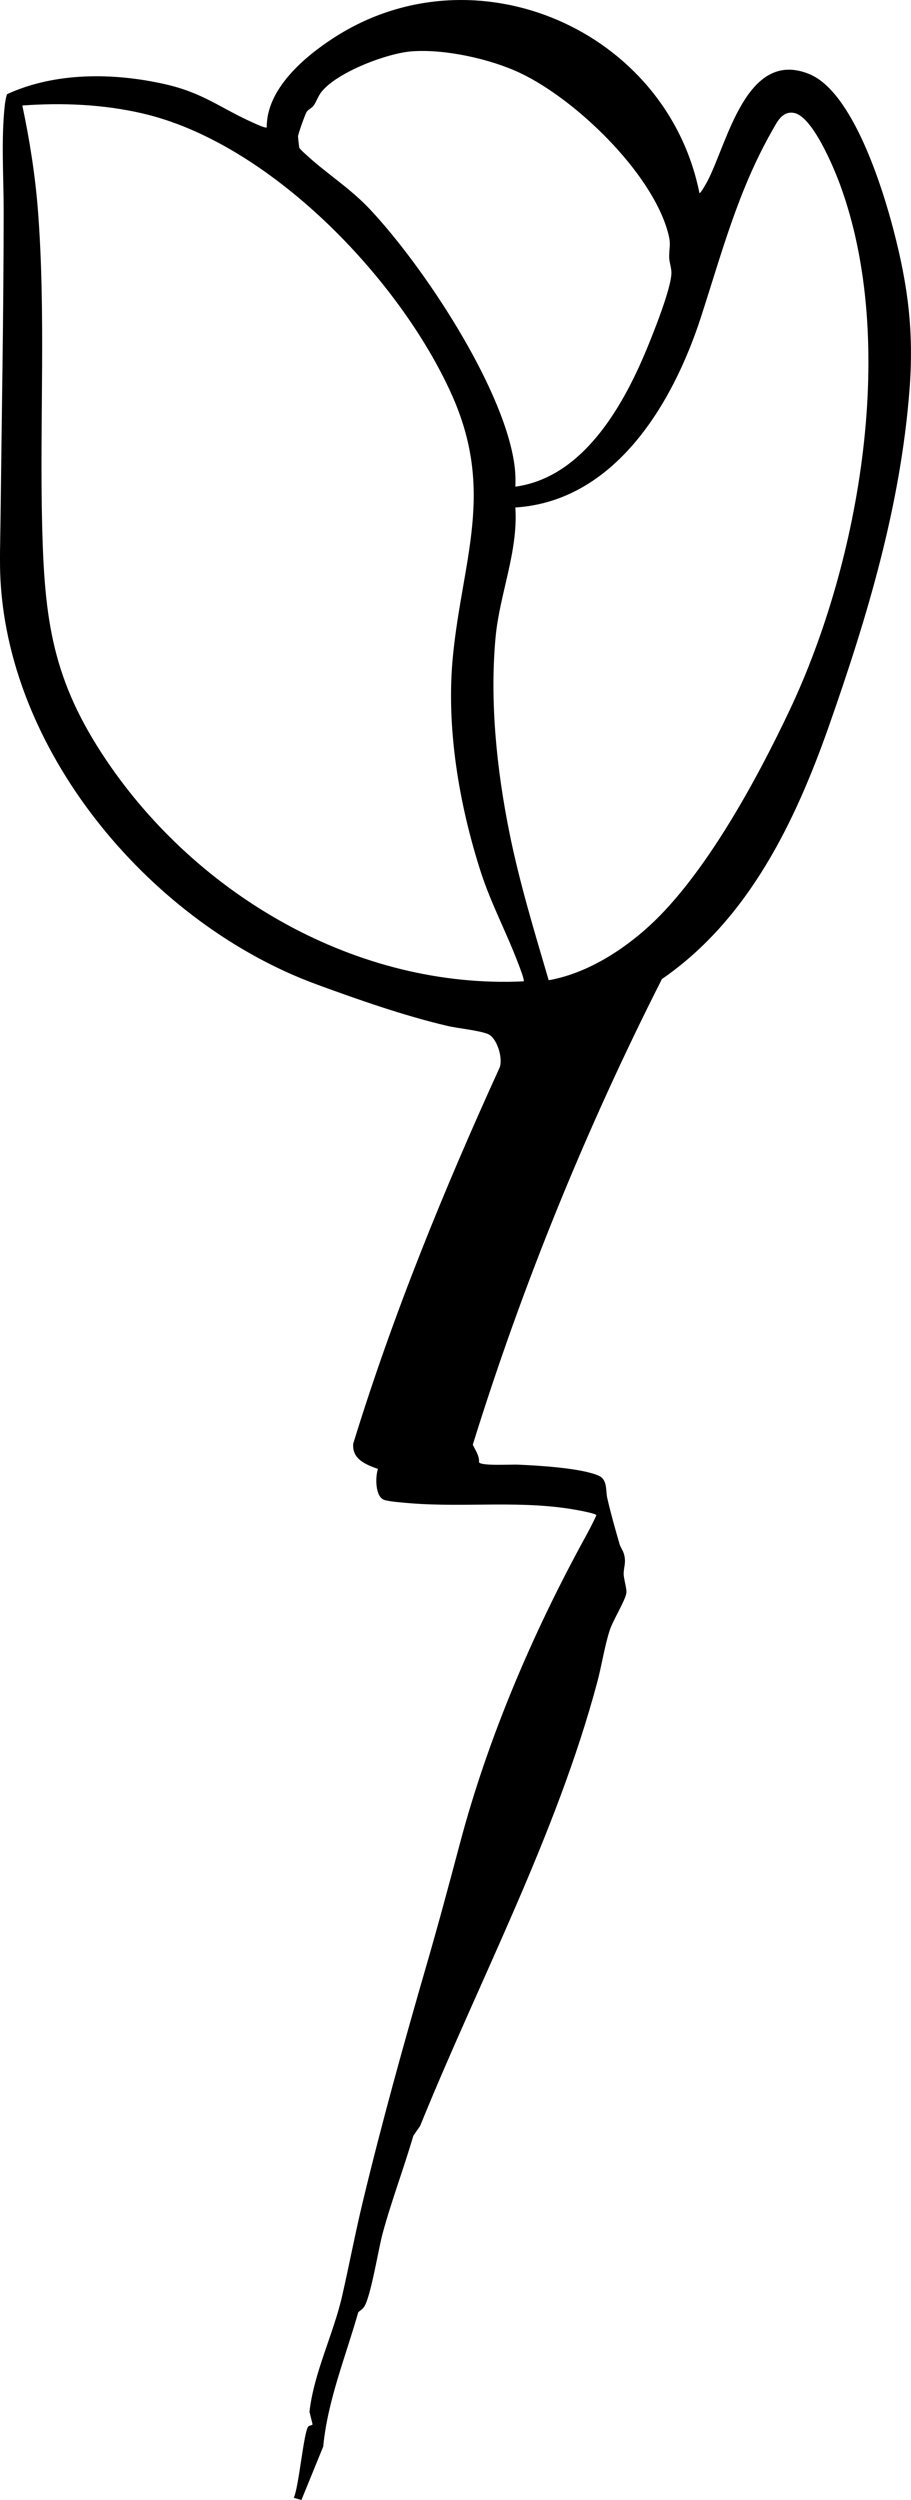
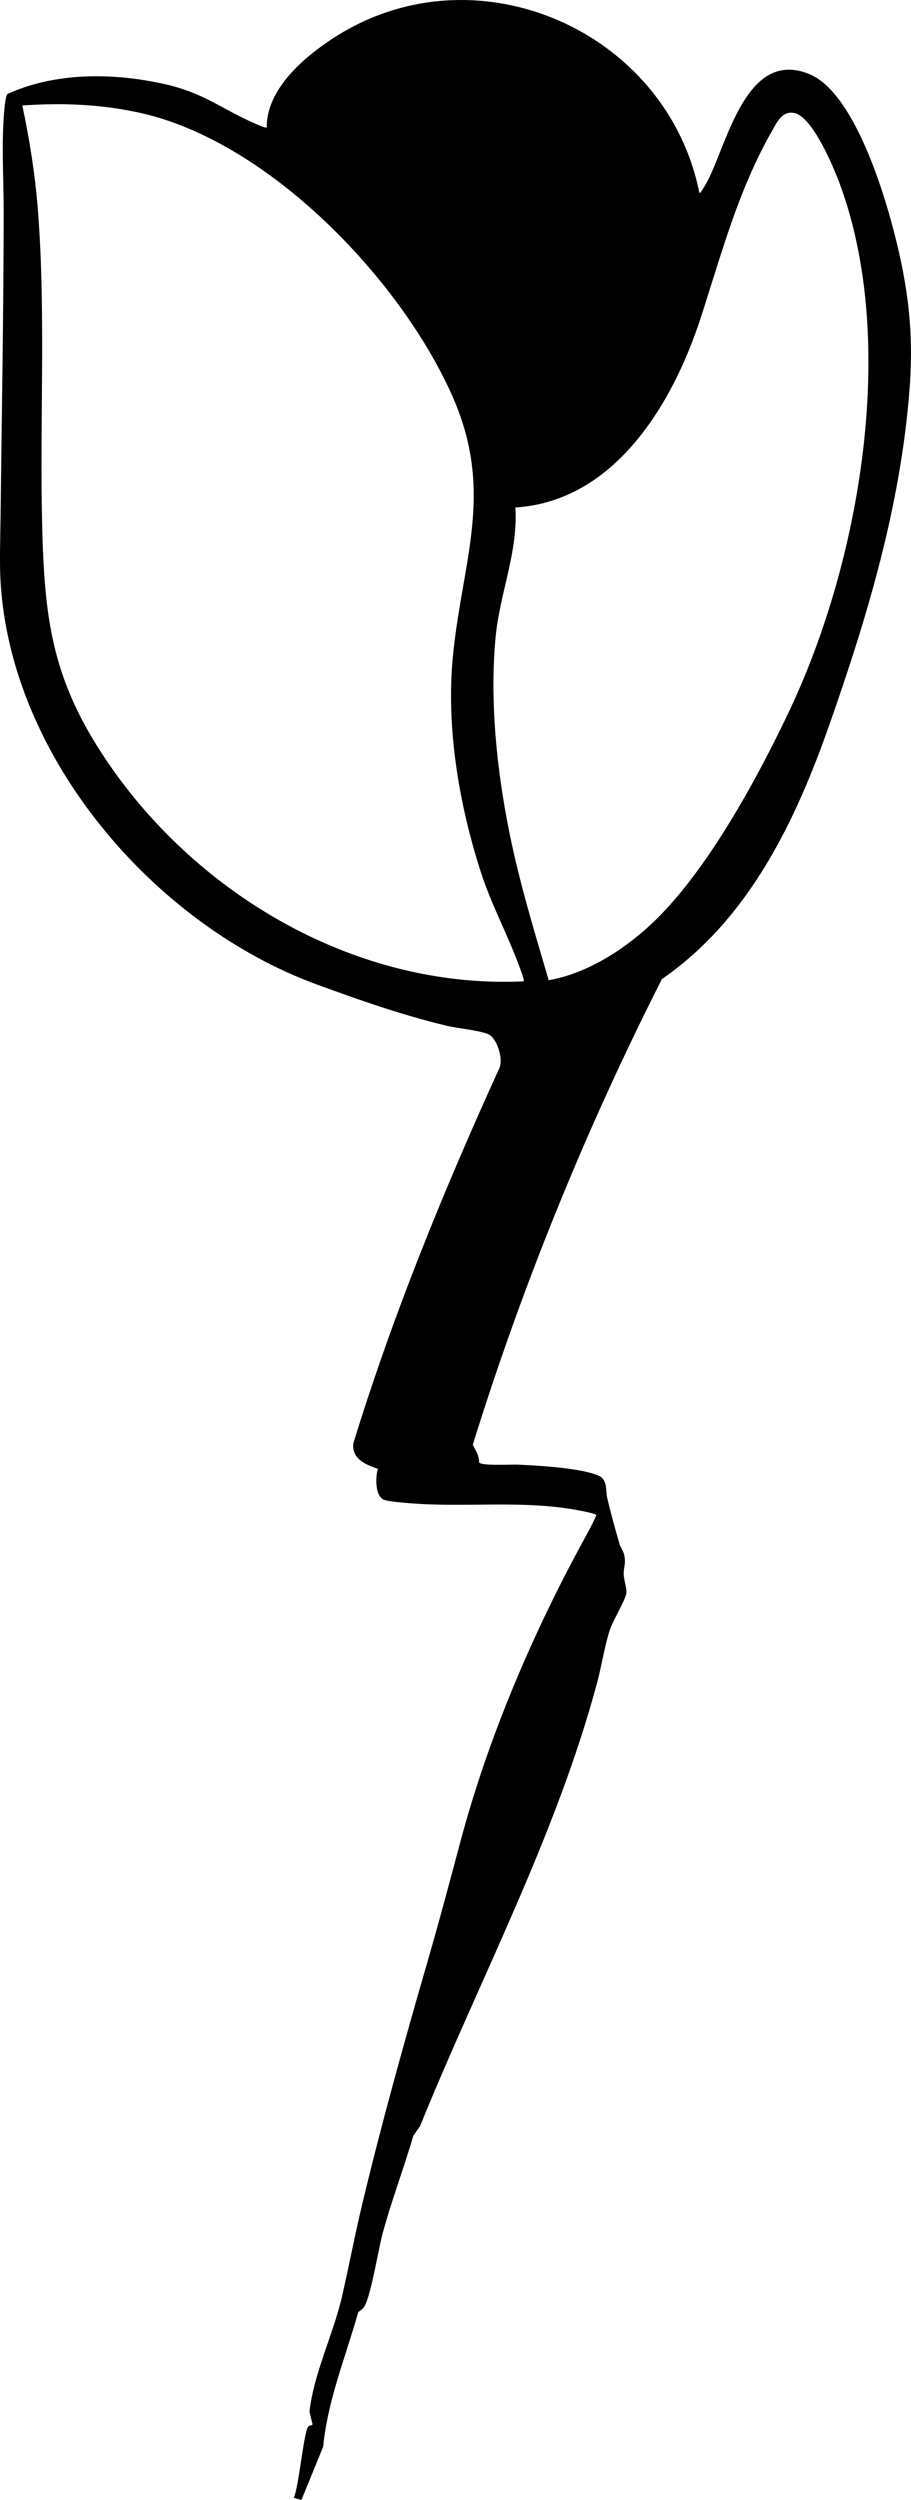
<svg xmlns="http://www.w3.org/2000/svg" viewBox="0 0 487 1336.29" data-name="Capa 2" id="Capa_2">
  <g data-name="Capa 1" id="Capa_1-2">
-     <path d="M.27,278.51c.62-55.08,1.66-110.36,1.69-165.64.01-18.58-1.41-38.12.6-56.68.13-1.19.73-5.2,1.33-5.9,25.76-11.82,56.94-11.47,84.22-5.31,20.81,4.7,29.63,12.82,47.61,20.8,1.08.48,6.25,2.9,6.87,2.31-.17-20.5,19.99-37.62,35.85-47.89,75.63-48.96,178.03-4.09,195.45,82.96.55.56,4.04-5.83,4.37-6.47,10.67-20.52,20.82-70.85,54.38-57.09,23.26,9.53,39.11,60.67,45.05,83.49,7.78,29.86,10.91,54.56,8.49,85.57-4.83,61.94-22.43,120.63-42.8,178.72-18.15,51.75-43.18,104.02-89.54,135.96-40.49,79.93-74.45,163.19-101.09,248.86,1.34,3.1,3.5,5.63,3.34,9.5,1.32,1.99,17.45,1.03,20.78,1.19,10.76.49,33.62,1.77,43.07,5.87,4.96,2.15,3.76,7.9,4.69,12,1.78,7.82,4.32,16.85,6.57,24.6.53,1.83,1.96,3.49,2.5,5.85,1,4.43-.23,6.15-.3,9.88-.05,2.85,1.77,8.07,1.44,10.46-.53,3.89-7.28,14.77-8.94,20-2.75,8.64-4.27,18.86-6.67,27.83-21.98,81.97-62.87,158.69-94.65,237.03l-3.64,5.27c-5.12,17.59-11.73,34.83-16.49,52.52-2.13,7.9-6.35,34.2-9.92,39.05-.9,1.22-1.94,1.75-3.01,2.7-6.75,23.86-16.32,46.94-18.74,71.84l-11.64,28.54-4.11-1.17c2.69-5.31,5.39-35.81,7.8-38.13.63-.61,2.14-.58,2.26-1.19l-1.65-6.66c2.36-20.95,12.82-41.51,17.48-61.98,3.8-16.69,6.99-33.55,11.01-50.26,10.22-42.45,21.95-84.65,34.12-126.67,6.34-21.87,12.13-43.48,17.98-65.5,14.82-55.74,38.64-111.53,66.21-161.95,2.31-4.22,4.62-8.47,6.57-12.88-.18-.82-6.89-2.1-8.22-2.36-30.25-6.06-61.07-1.56-91.57-4.07-3.01-.25-11.41-.87-13.76-1.81-4.8-1.93-4.63-12.35-3.22-16.52-6.54-2.31-13.98-5.27-13.2-13.54,21.21-68.95,48.43-135.56,78.29-201.07,1.84-4.95-1.44-16.09-6.58-17.97-5.43-1.98-15.52-2.83-21.82-4.32-23.07-5.45-47.33-13.96-69.63-22.14C82.36,494.28,5.43,404.75.27,310.24c-.55-10.12-.12-21.5,0-31.73ZM275.49,260.14c35.71-4.88,57.06-42.09,69.75-72.39,3.65-8.72,13.69-33.66,13.69-42.01,0-2.64-1.21-5.82-1.21-8.35.01-6.13,1.18-6.62-.79-13.64-9-32.02-49.29-70.73-78.85-84.72-15.95-7.55-40.28-12.91-57.91-11.59-13.27.99-39.61,11.04-48.11,21.41-2.14,2.61-2.9,5.64-4.51,7.73-.88,1.15-2.54,1.83-3.55,3.13-.77,1-4.62,11.82-4.68,13.17-.02.36.55,5.63.64,5.92.26.86,2.68,2.97,3.51,3.74,11.26,10.4,23.63,17.94,34.46,29.51,28.44,30.38,69.93,93.1,76.73,134.16.79,4.75,1.05,9.09.83,13.93ZM279.93,524.57c.62-.63-2.4-8.22-2.92-9.6-6.24-16.53-14.6-32.11-20.02-48.98-11.64-36.19-18.61-77.35-14.86-115.38,5.09-51.63,22.58-87.85-.64-139.66-27.88-62.21-97.65-134.83-165.6-150.39-20.98-4.81-42.51-5.72-63.95-4.17,3.89,18.41,6.87,37.15,8.33,55.95,4.28,54.99.92,112.65,2.25,168.09,1.23,50.96,5.41,83.05,34.33,125.96,48.8,72.42,134.15,122.37,223.07,118.17ZM293.32,523.97c19.87-3.54,38.82-15.39,53.63-28.89,30.03-27.39,57.8-78.68,75.24-115.61,37.66-79.73,57.91-196.7,26.78-281.06-3.28-8.88-14.52-35.95-24.32-38-6.48-1.35-9.26,4.84-11.92,9.52-18.21,31.97-26.9,65.39-38.12,99.89-14.86,45.72-45.77,98.06-99.12,101.45,1.57,23.72-8.38,46.03-10.56,69.32-3.19,34.23.62,70.88,7.39,104.48,5.38,26.71,13.34,52.81,21,78.9Z" />
+     <path d="M.27,278.51c.62-55.08,1.66-110.36,1.69-165.64.01-18.58-1.41-38.12.6-56.68.13-1.19.73-5.2,1.33-5.9,25.76-11.82,56.94-11.47,84.22-5.31,20.81,4.7,29.63,12.82,47.61,20.8,1.08.48,6.25,2.9,6.87,2.31-.17-20.5,19.99-37.62,35.85-47.89,75.63-48.96,178.03-4.09,195.45,82.96.55.56,4.04-5.83,4.37-6.47,10.67-20.52,20.82-70.85,54.38-57.09,23.26,9.53,39.11,60.67,45.05,83.49,7.78,29.86,10.91,54.56,8.49,85.57-4.83,61.94-22.43,120.63-42.8,178.72-18.15,51.75-43.18,104.02-89.54,135.96-40.49,79.93-74.45,163.19-101.09,248.86,1.34,3.1,3.5,5.63,3.34,9.5,1.32,1.99,17.45,1.03,20.78,1.19,10.76.49,33.62,1.77,43.07,5.87,4.96,2.15,3.76,7.9,4.69,12,1.78,7.82,4.32,16.85,6.57,24.6.53,1.83,1.96,3.49,2.5,5.85,1,4.43-.23,6.15-.3,9.88-.05,2.85,1.77,8.07,1.44,10.46-.53,3.89-7.28,14.77-8.94,20-2.75,8.64-4.27,18.86-6.67,27.83-21.98,81.97-62.87,158.69-94.65,237.03l-3.64,5.27c-5.12,17.59-11.73,34.83-16.49,52.52-2.13,7.9-6.35,34.2-9.92,39.05-.9,1.22-1.94,1.75-3.01,2.7-6.75,23.86-16.32,46.94-18.74,71.84l-11.64,28.54-4.11-1.17c2.69-5.31,5.39-35.81,7.8-38.13.63-.61,2.14-.58,2.26-1.19l-1.65-6.66c2.36-20.95,12.82-41.51,17.48-61.98,3.8-16.69,6.99-33.55,11.01-50.26,10.22-42.45,21.95-84.65,34.12-126.67,6.34-21.87,12.13-43.48,17.98-65.5,14.82-55.74,38.64-111.53,66.21-161.95,2.31-4.22,4.62-8.47,6.57-12.88-.18-.82-6.89-2.1-8.22-2.36-30.25-6.06-61.07-1.56-91.57-4.07-3.01-.25-11.41-.87-13.76-1.81-4.8-1.93-4.63-12.35-3.22-16.52-6.54-2.31-13.98-5.27-13.2-13.54,21.21-68.95,48.43-135.56,78.29-201.07,1.84-4.95-1.44-16.09-6.58-17.97-5.43-1.98-15.52-2.83-21.82-4.32-23.07-5.45-47.33-13.96-69.63-22.14C82.36,494.28,5.43,404.75.27,310.24c-.55-10.12-.12-21.5,0-31.73ZM275.49,260.14ZM279.93,524.57c.62-.63-2.4-8.22-2.92-9.6-6.24-16.53-14.6-32.11-20.02-48.98-11.64-36.19-18.61-77.35-14.86-115.38,5.09-51.63,22.58-87.85-.64-139.66-27.88-62.21-97.65-134.83-165.6-150.39-20.98-4.81-42.51-5.72-63.95-4.17,3.89,18.41,6.87,37.15,8.33,55.95,4.28,54.99.92,112.65,2.25,168.09,1.23,50.96,5.41,83.05,34.33,125.96,48.8,72.42,134.15,122.37,223.07,118.17ZM293.32,523.97c19.87-3.54,38.82-15.39,53.63-28.89,30.03-27.39,57.8-78.68,75.24-115.61,37.66-79.73,57.91-196.7,26.78-281.06-3.28-8.88-14.52-35.95-24.32-38-6.48-1.35-9.26,4.84-11.92,9.52-18.21,31.97-26.9,65.39-38.12,99.89-14.86,45.72-45.77,98.06-99.12,101.45,1.57,23.72-8.38,46.03-10.56,69.32-3.19,34.23.62,70.88,7.39,104.48,5.38,26.71,13.34,52.81,21,78.9Z" />
  </g>
</svg>